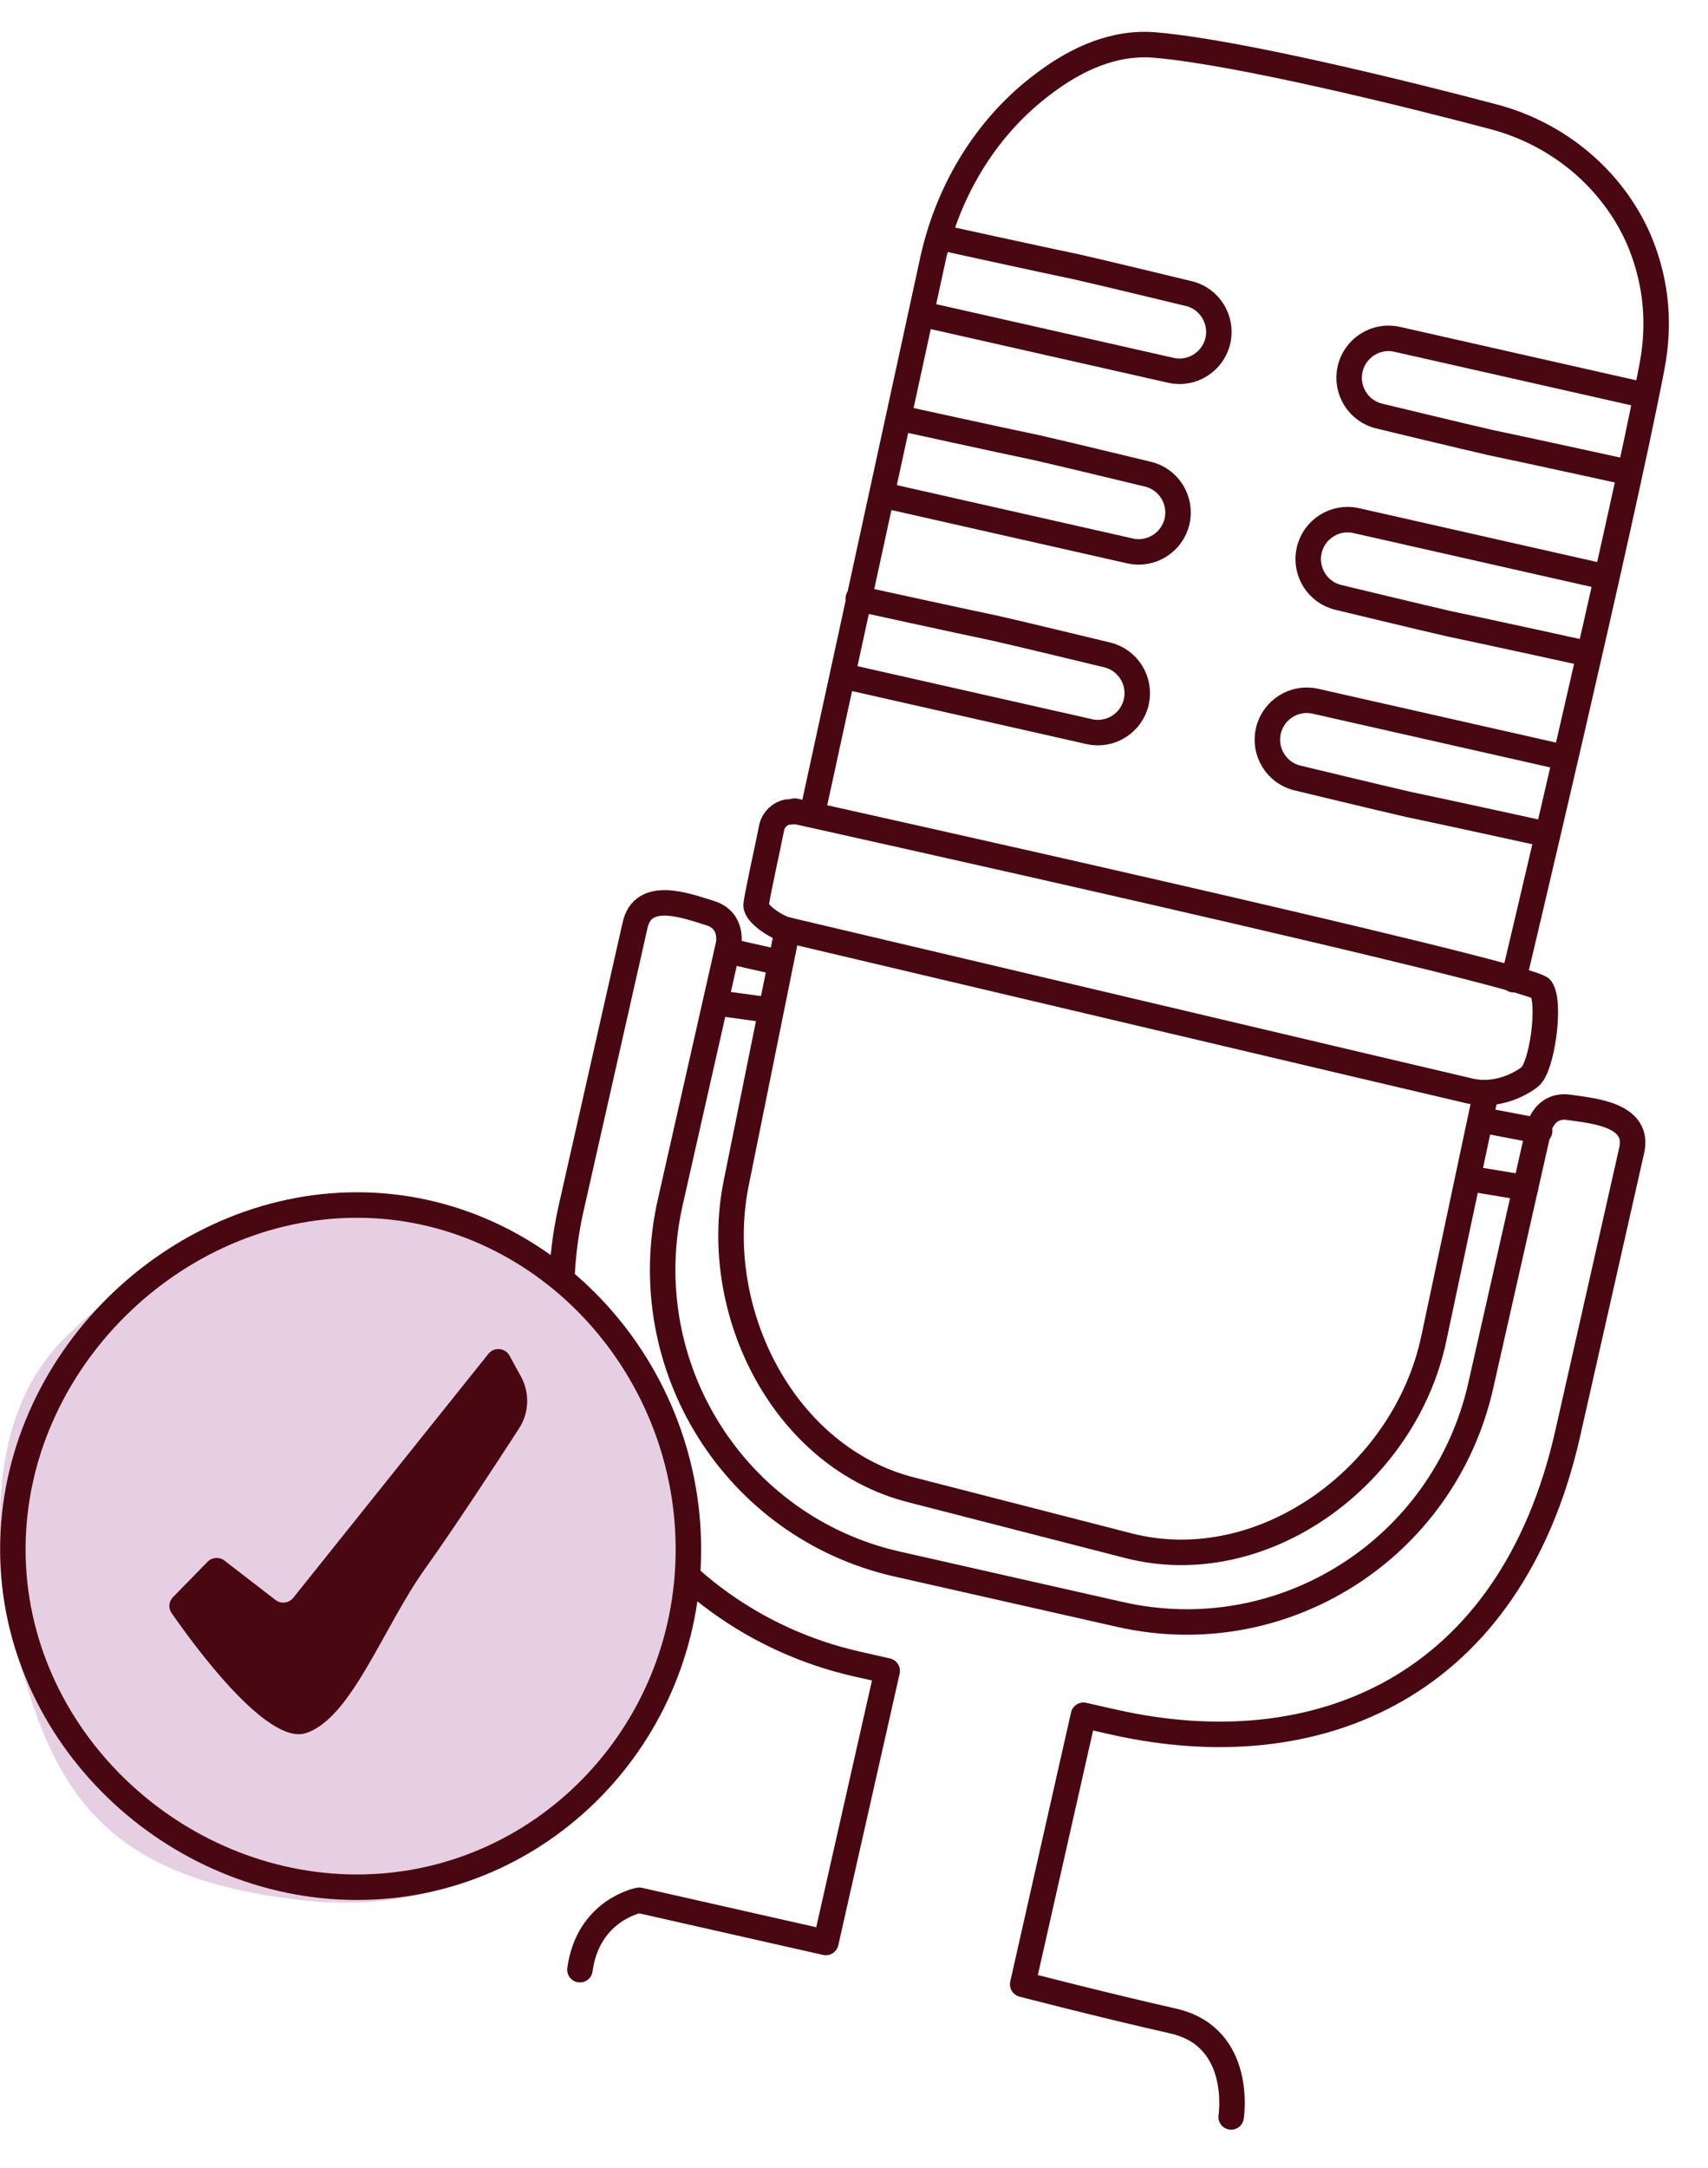
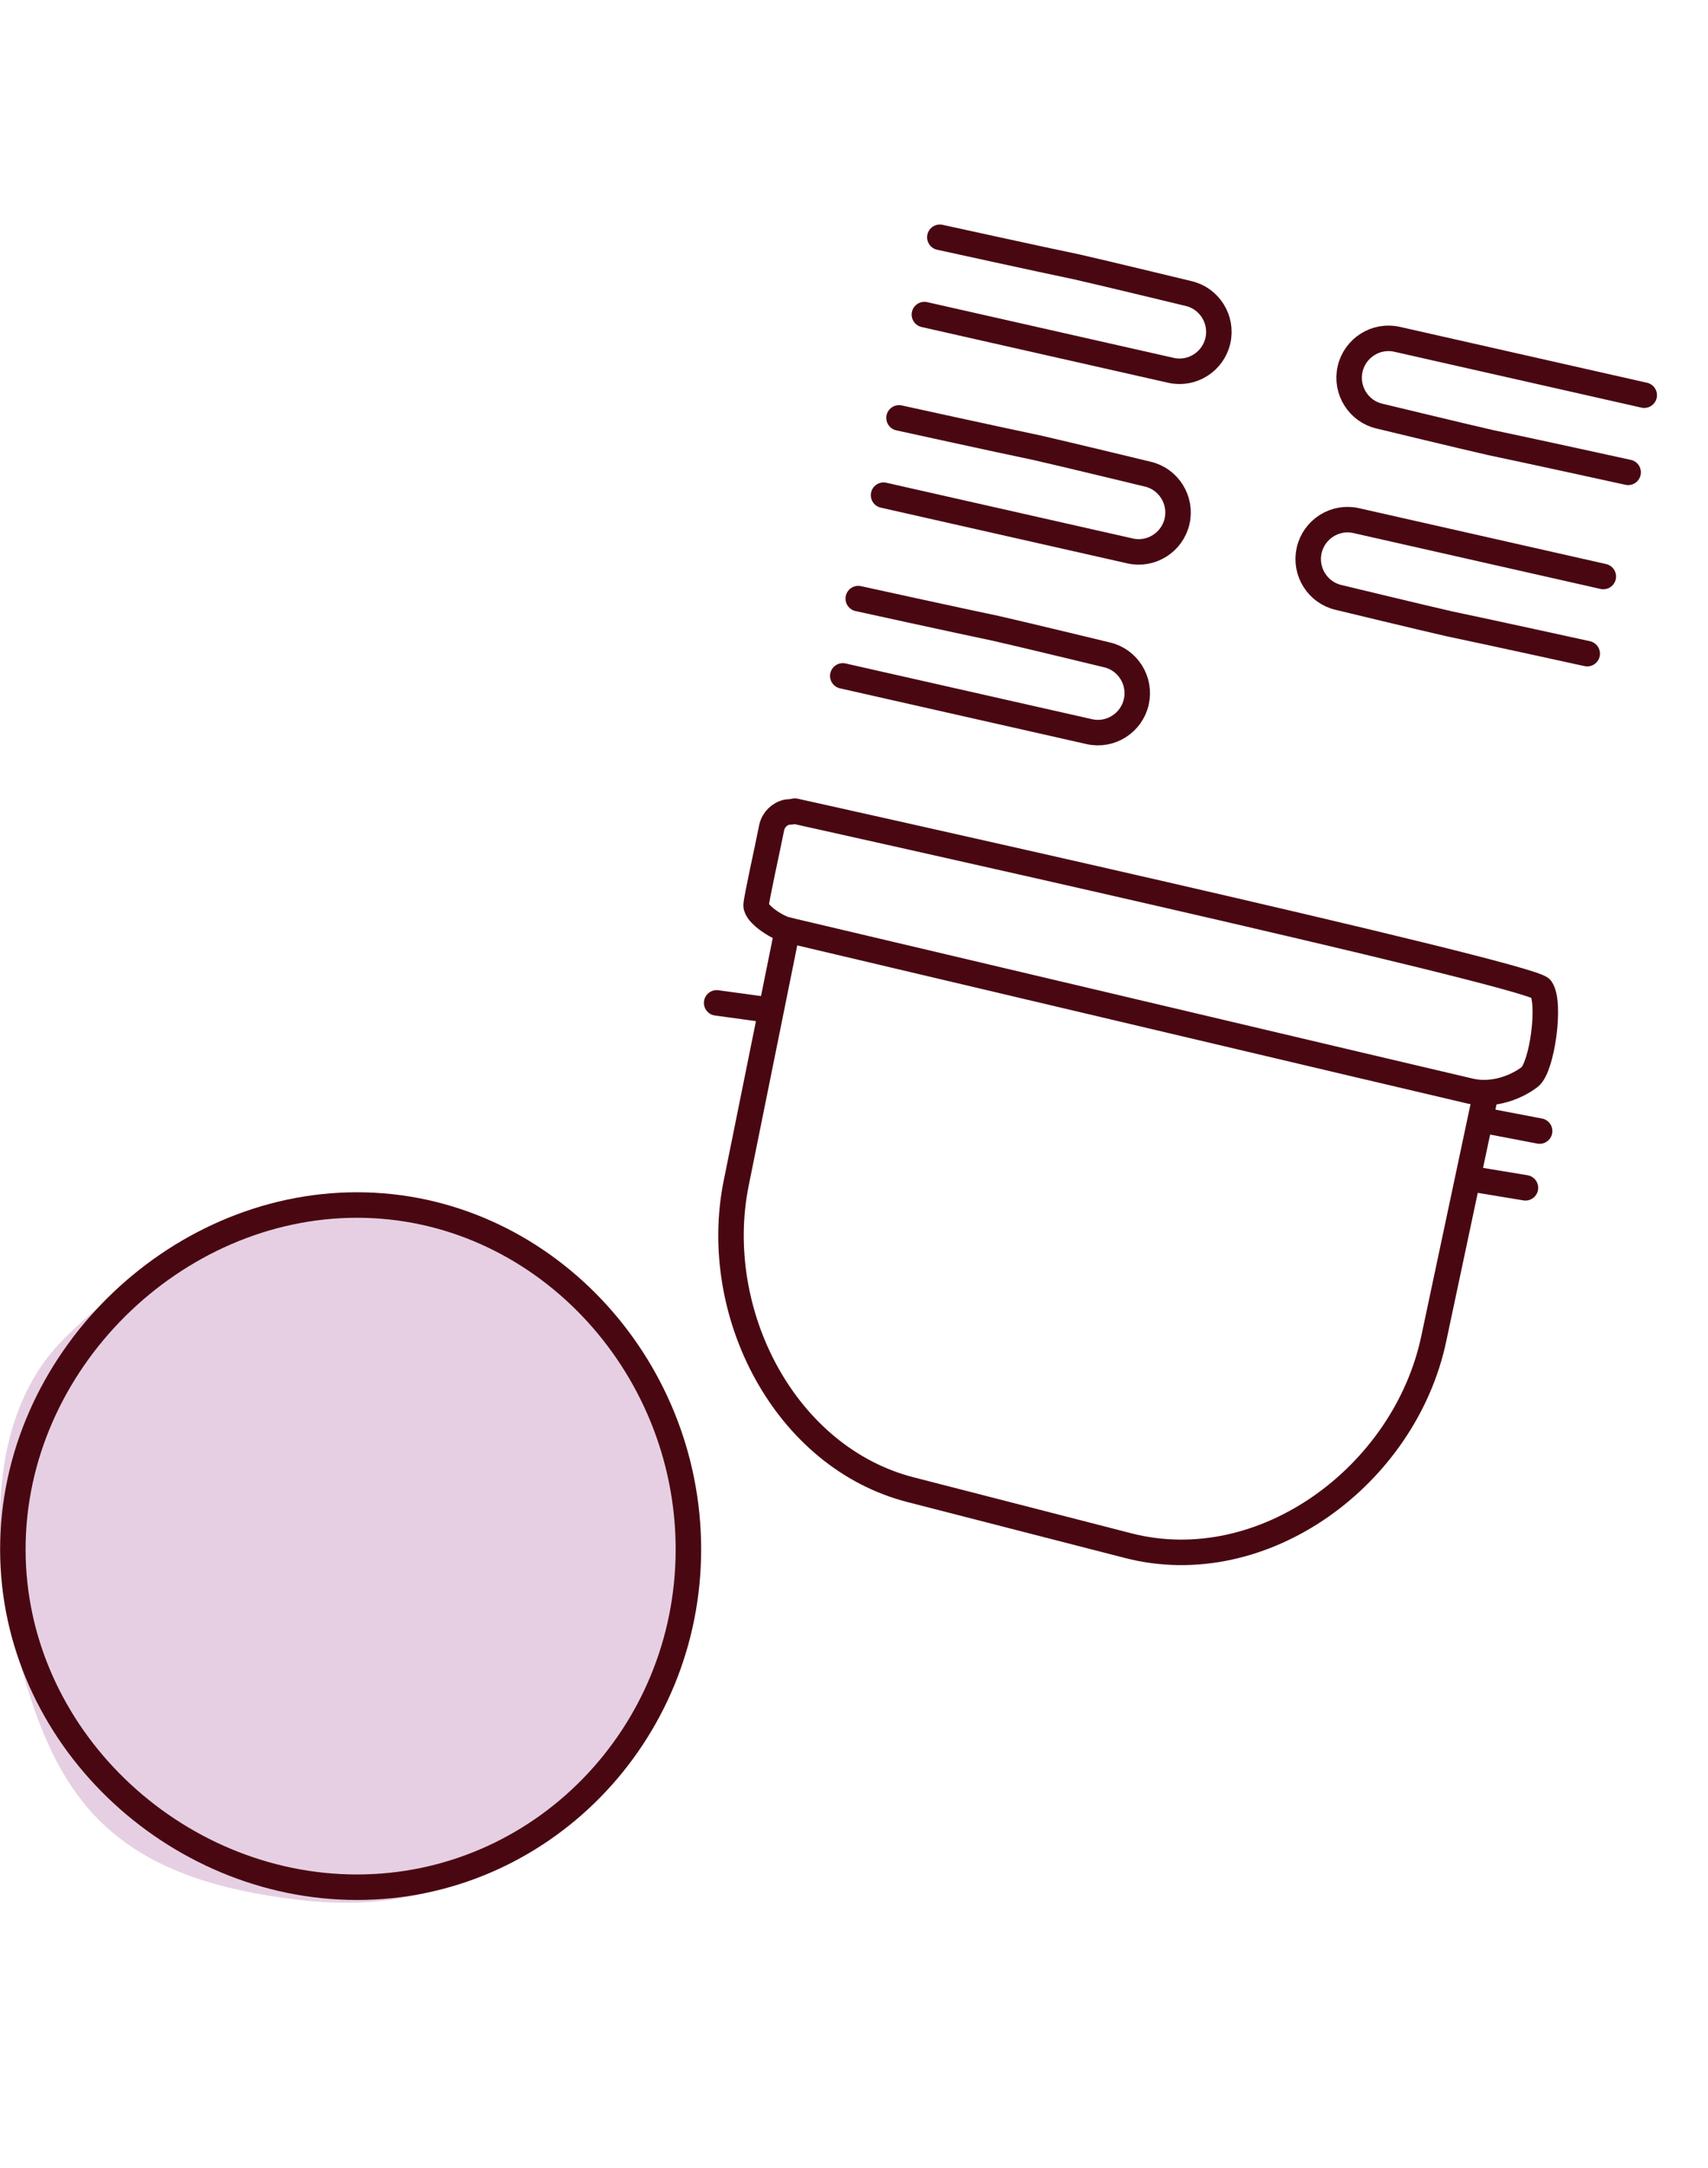
<svg xmlns="http://www.w3.org/2000/svg" width="134" height="170" viewBox="0 0 134 170" fill="none">
  <path d="M62.357 63.61C62.357 63.61 120.103 76.398 120.898 77.528C121.694 78.658 120.969 83.722 120.015 84.457C119.061 85.191 117.25 85.996 115.35 85.567C113.451 85.138 62.474 73.088 61.724 72.918C60.974 72.749 59.322 71.689 59.32 71.002C59.333 70.477 60.23 66.508 60.544 64.889C60.68 64.287 61.155 63.813 61.761 63.686C61.973 63.681 62.134 63.665 62.357 63.61Z" stroke="#490811" stroke-width="2" stroke-miterlimit="10" stroke-linecap="round" stroke-linejoin="round" />
-   <path d="M63.831 63.362L73.212 20.233C74.438 14.807 77.453 9.839 81.933 6.522C84.466 4.613 87.459 3.23 90.699 3.54C97.141 4.099 110.432 7.367 117.074 9.132C122.139 10.435 126.443 13.943 128.561 18.751C129.727 21.496 130.384 24.866 129.576 28.907C127.194 41.305 118.744 76.83 118.744 76.83" stroke="#490811" stroke-width="2" stroke-miterlimit="10" stroke-linecap="round" stroke-linejoin="round" />
  <path d="M61.773 72.93L57.75 92.824C55.729 102.927 61.559 114.33 71.5 116.841L88.533 121.219C99.113 123.927 110.217 115.718 112.485 104.984L116.55 85.839" stroke="#490811" stroke-width="2" stroke-miterlimit="10" stroke-linecap="round" stroke-linejoin="round" />
-   <path d="M61.145 75.483L57.246 74.602" stroke="#490811" stroke-width="2" stroke-miterlimit="10" stroke-linecap="round" stroke-linejoin="round" />
  <path d="M56.225 78.648L60.354 79.212" stroke="#490811" stroke-width="2" stroke-miterlimit="10" stroke-linecap="round" stroke-linejoin="round" />
  <path d="M116.208 87.823L120.791 88.7" stroke="#490811" stroke-width="2" stroke-miterlimit="10" stroke-linecap="round" stroke-linejoin="round" />
  <path d="M115.322 92.431L119.678 93.151" stroke="#490811" stroke-width="2" stroke-miterlimit="10" stroke-linecap="round" stroke-linejoin="round" />
-   <path d="M96.588 166.015C96.588 166.015 97.585 159.746 92.036 158.492C86.487 157.238 80.234 155.613 80.234 155.613L85.002 134.515L87.352 135.046C103.399 138.673 118.5 132.305 122.993 112.425C125.446 101.574 127.717 91.527 128.001 90.271C128.698 87.419 125.035 87.119 123.101 86.841C121.168 86.562 120.736 88.471 120.736 88.471L116.172 108.665C113.276 121.475 100.639 129.495 87.892 126.614L80.043 124.84L78.193 124.422L70.395 122.659C57.647 119.778 49.688 107.102 52.583 94.292L57.148 74.098C57.148 74.098 57.579 72.189 55.714 71.609C53.848 71.029 50.412 69.725 49.815 72.599C49.531 73.855 47.26 83.902 44.808 94.752C41.163 110.878 51.209 126.876 67.256 130.503L69.605 131.034L64.791 152.334L50.144 149.023C50.144 149.023 46.142 149.755 45.498 154.467" stroke="#490811" stroke-width="2" stroke-miterlimit="10" stroke-linecap="round" stroke-linejoin="round" />
  <path d="M73.735 18.608C73.735 18.608 81.595 20.332 84.506 20.937C86.505 21.389 93.231 23.015 93.231 23.015C94.881 23.388 95.924 25.049 95.55 26.707C95.175 28.365 93.519 29.416 91.869 29.043L72.523 24.67" stroke="#490811" stroke-width="2" stroke-miterlimit="10" stroke-linecap="round" stroke-linejoin="round" />
  <path d="M70.532 32.772C70.532 32.772 78.392 34.496 81.303 35.101C83.302 35.553 90.028 37.179 90.028 37.179C91.678 37.552 92.721 39.213 92.347 40.871C91.972 42.529 90.316 43.58 88.666 43.207L69.319 38.834" stroke="#490811" stroke-width="2" stroke-miterlimit="10" stroke-linecap="round" stroke-linejoin="round" />
  <path d="M67.333 46.944C67.333 46.944 75.193 48.668 78.103 49.273C80.103 49.725 86.829 51.351 86.829 51.351C88.479 51.724 89.522 53.385 89.147 55.043C88.773 56.701 87.116 57.752 85.467 57.379L66.12 53.006" stroke="#490811" stroke-width="2" stroke-miterlimit="10" stroke-linecap="round" stroke-linejoin="round" />
-   <path d="M121.321 65.425C121.321 65.425 113.461 63.702 110.55 63.096C108.55 62.644 101.824 61.019 101.824 61.019C100.175 60.646 99.132 58.984 99.506 57.327C99.881 55.669 101.537 54.618 103.187 54.99L122.583 59.375" stroke="#490811" stroke-width="2" stroke-miterlimit="10" stroke-linecap="round" stroke-linejoin="round" />
  <path d="M124.524 51.261C124.524 51.261 116.664 49.538 113.753 48.932C111.754 48.48 105.028 46.855 105.028 46.855C103.378 46.482 102.335 44.82 102.709 43.163C103.084 41.505 104.74 40.453 106.39 40.826L125.787 45.211" stroke="#490811" stroke-width="2" stroke-miterlimit="10" stroke-linecap="round" stroke-linejoin="round" />
  <path d="M127.735 37.042C127.735 37.042 119.875 35.319 116.964 34.714C114.965 34.262 108.238 32.636 108.238 32.636C106.589 32.263 105.546 30.602 105.92 28.944C106.295 27.286 107.951 26.235 109.601 26.608L128.997 30.992" stroke="#490811" stroke-width="2" stroke-miterlimit="10" stroke-linecap="round" stroke-linejoin="round" />
  <path d="M29.509 94C25.509 94 20.509 96 19.009 96C16.176 97 10.61 99.4 5.01 105C-1.99 112 -0.491 124.5 2.509 133.5C5.509 142.5 10.509 147.5 23.509 149C36.51 150.5 42.509 144 48.51 138C54.211 132.299 53.01 117 53.01 113.5C53.01 110 47.009 101 42.509 98C38.009 95 33.509 94 29.509 94Z" fill="#E6CFE3" />
  <path d="M28.008 148C42.367 148 54.008 136.136 54.008 121.5C54.008 106.864 42.367 94.5 28.008 94.5C13.648 94.5 1.008 106.864 1.008 121.5C1.008 136.136 13.648 148 28.008 148Z" stroke="#490811" stroke-width="2" stroke-miterlimit="10" stroke-linecap="round" stroke-linejoin="round" />
-   <path d="M13.457 126.49C13.19 126.104 13.242 125.589 13.571 125.253L16.284 122.478C16.638 122.115 17.208 122.075 17.609 122.385L21.615 125.473C22.047 125.806 22.666 125.732 23.006 125.306L38.317 106.171C38.763 105.614 39.632 105.69 39.975 106.315L40.869 107.947C41.571 109.229 41.52 110.789 40.725 112.016C38.933 114.785 35.641 119.818 33.346 123.027C30.046 127.64 27.571 134.769 23.984 135.918C20.927 136.896 15.111 128.883 13.457 126.49Z" fill="#490811" />
</svg>